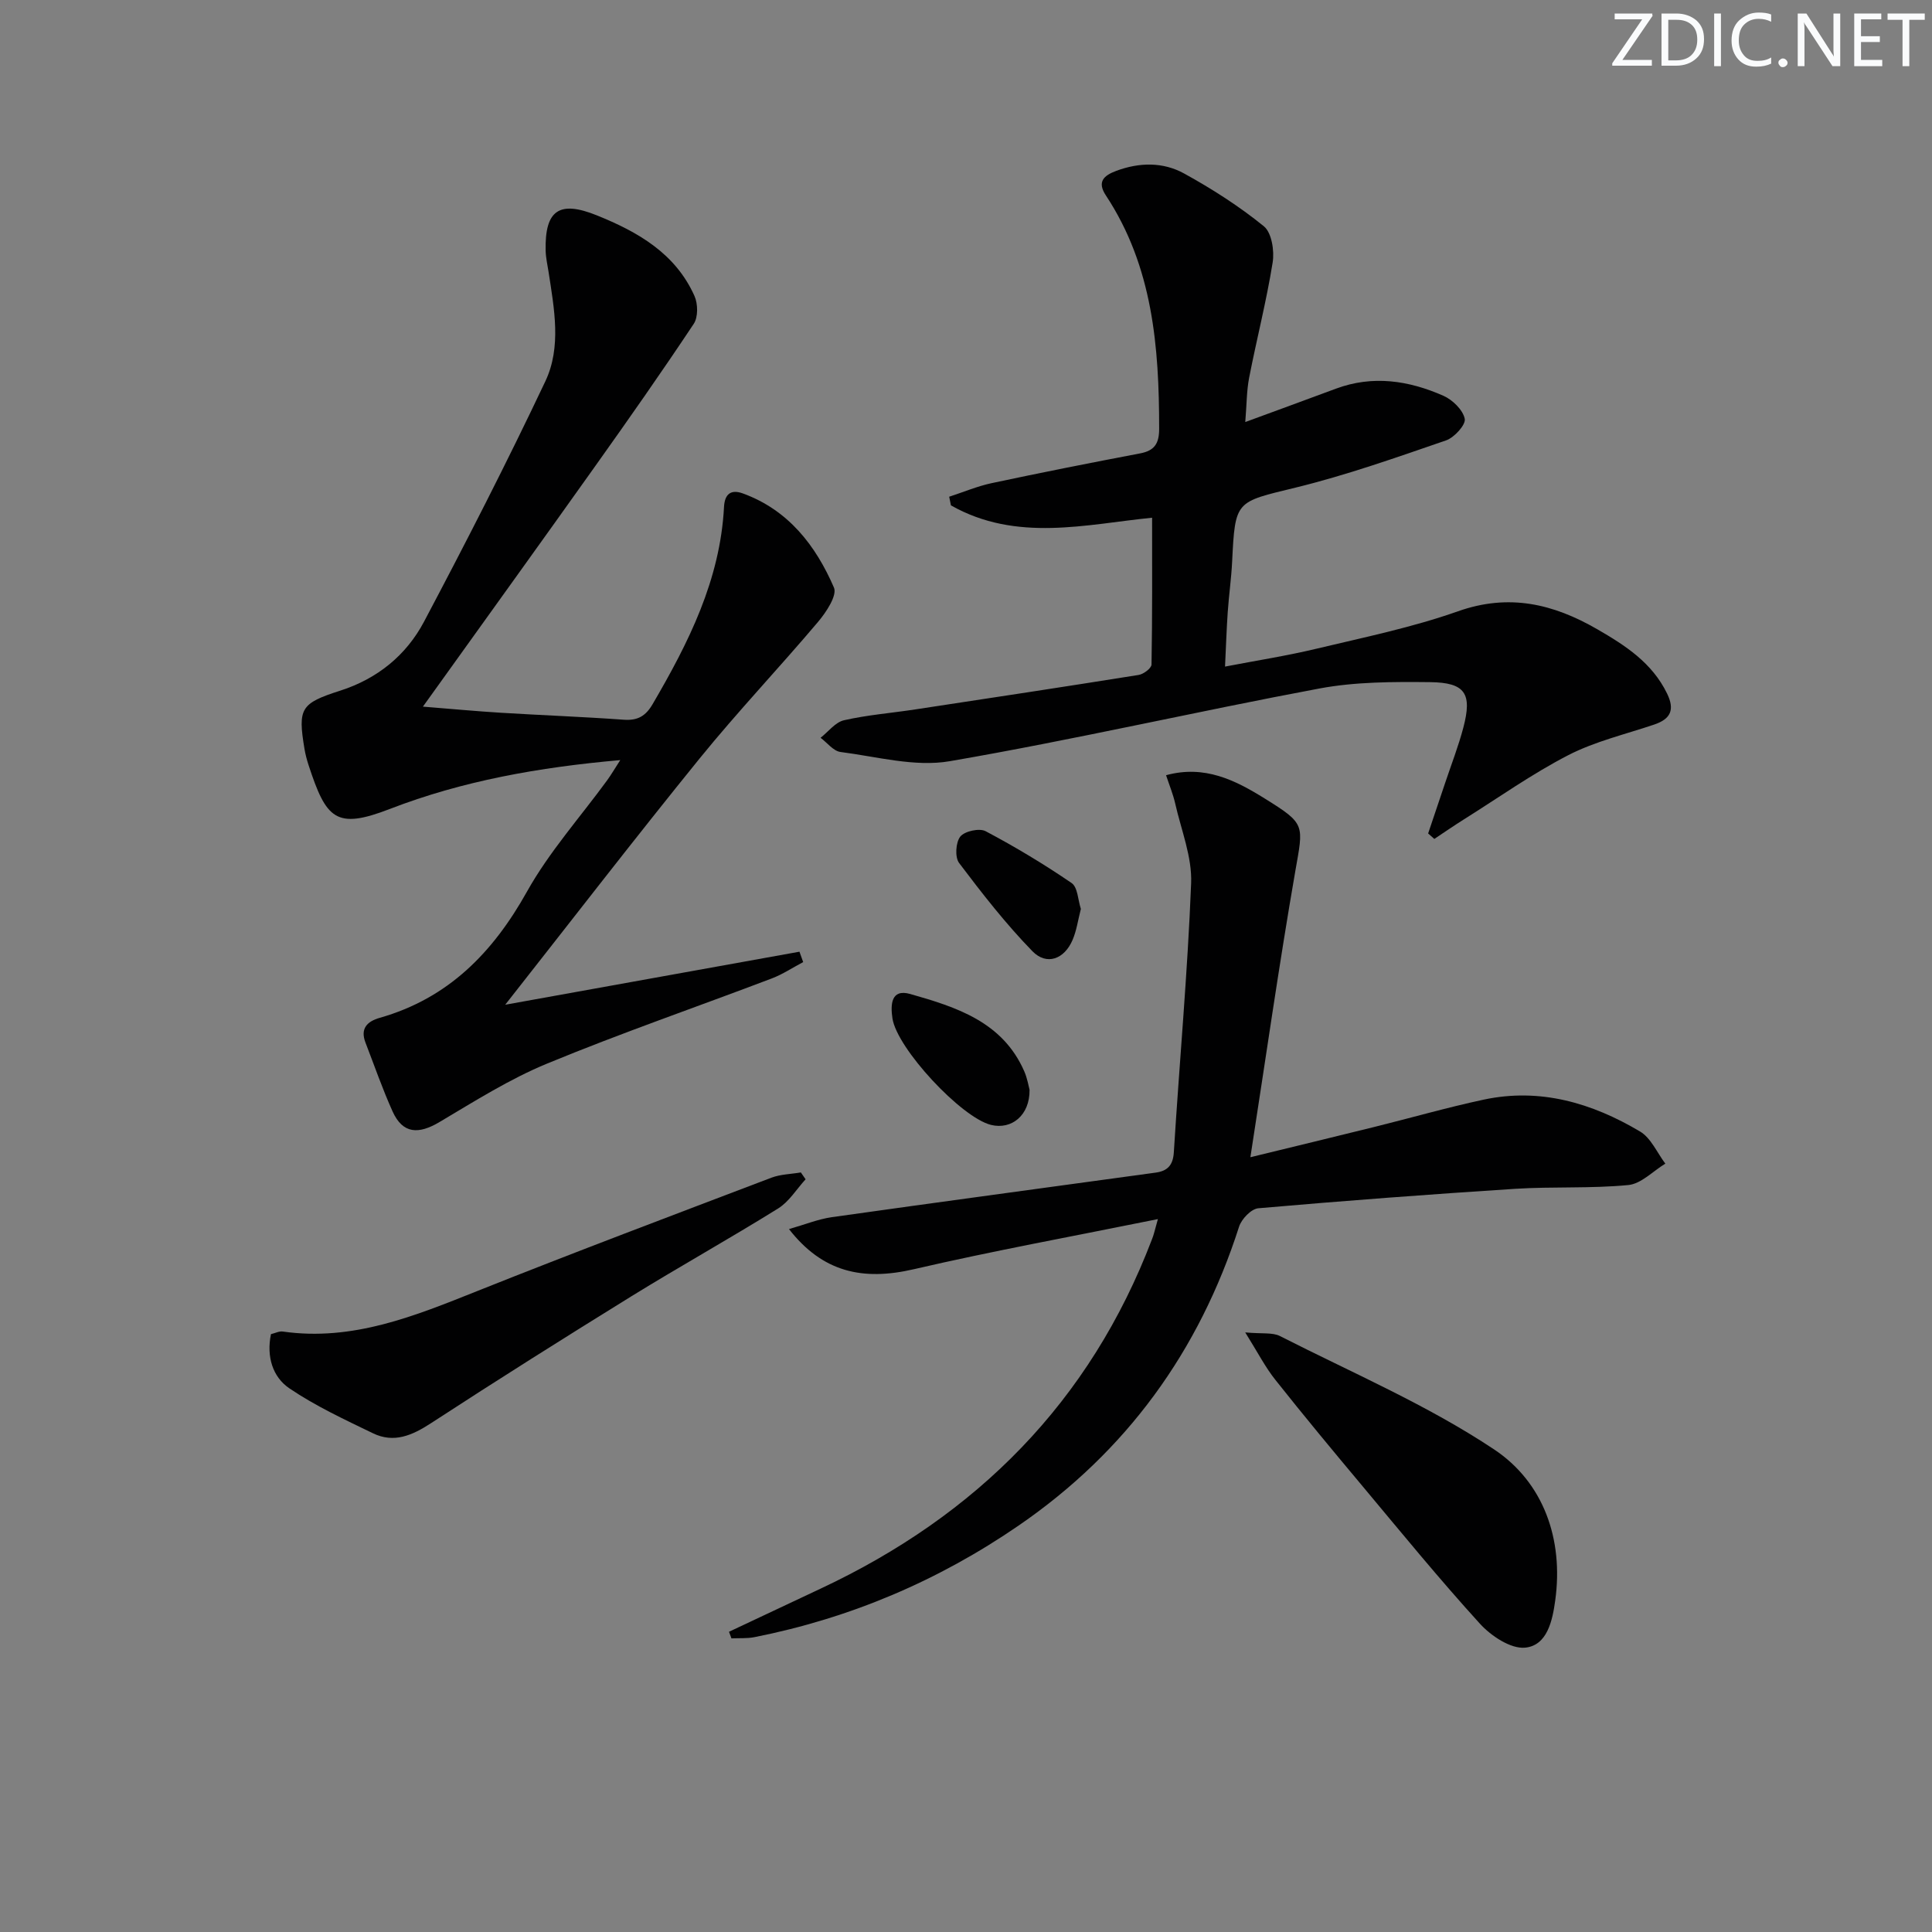
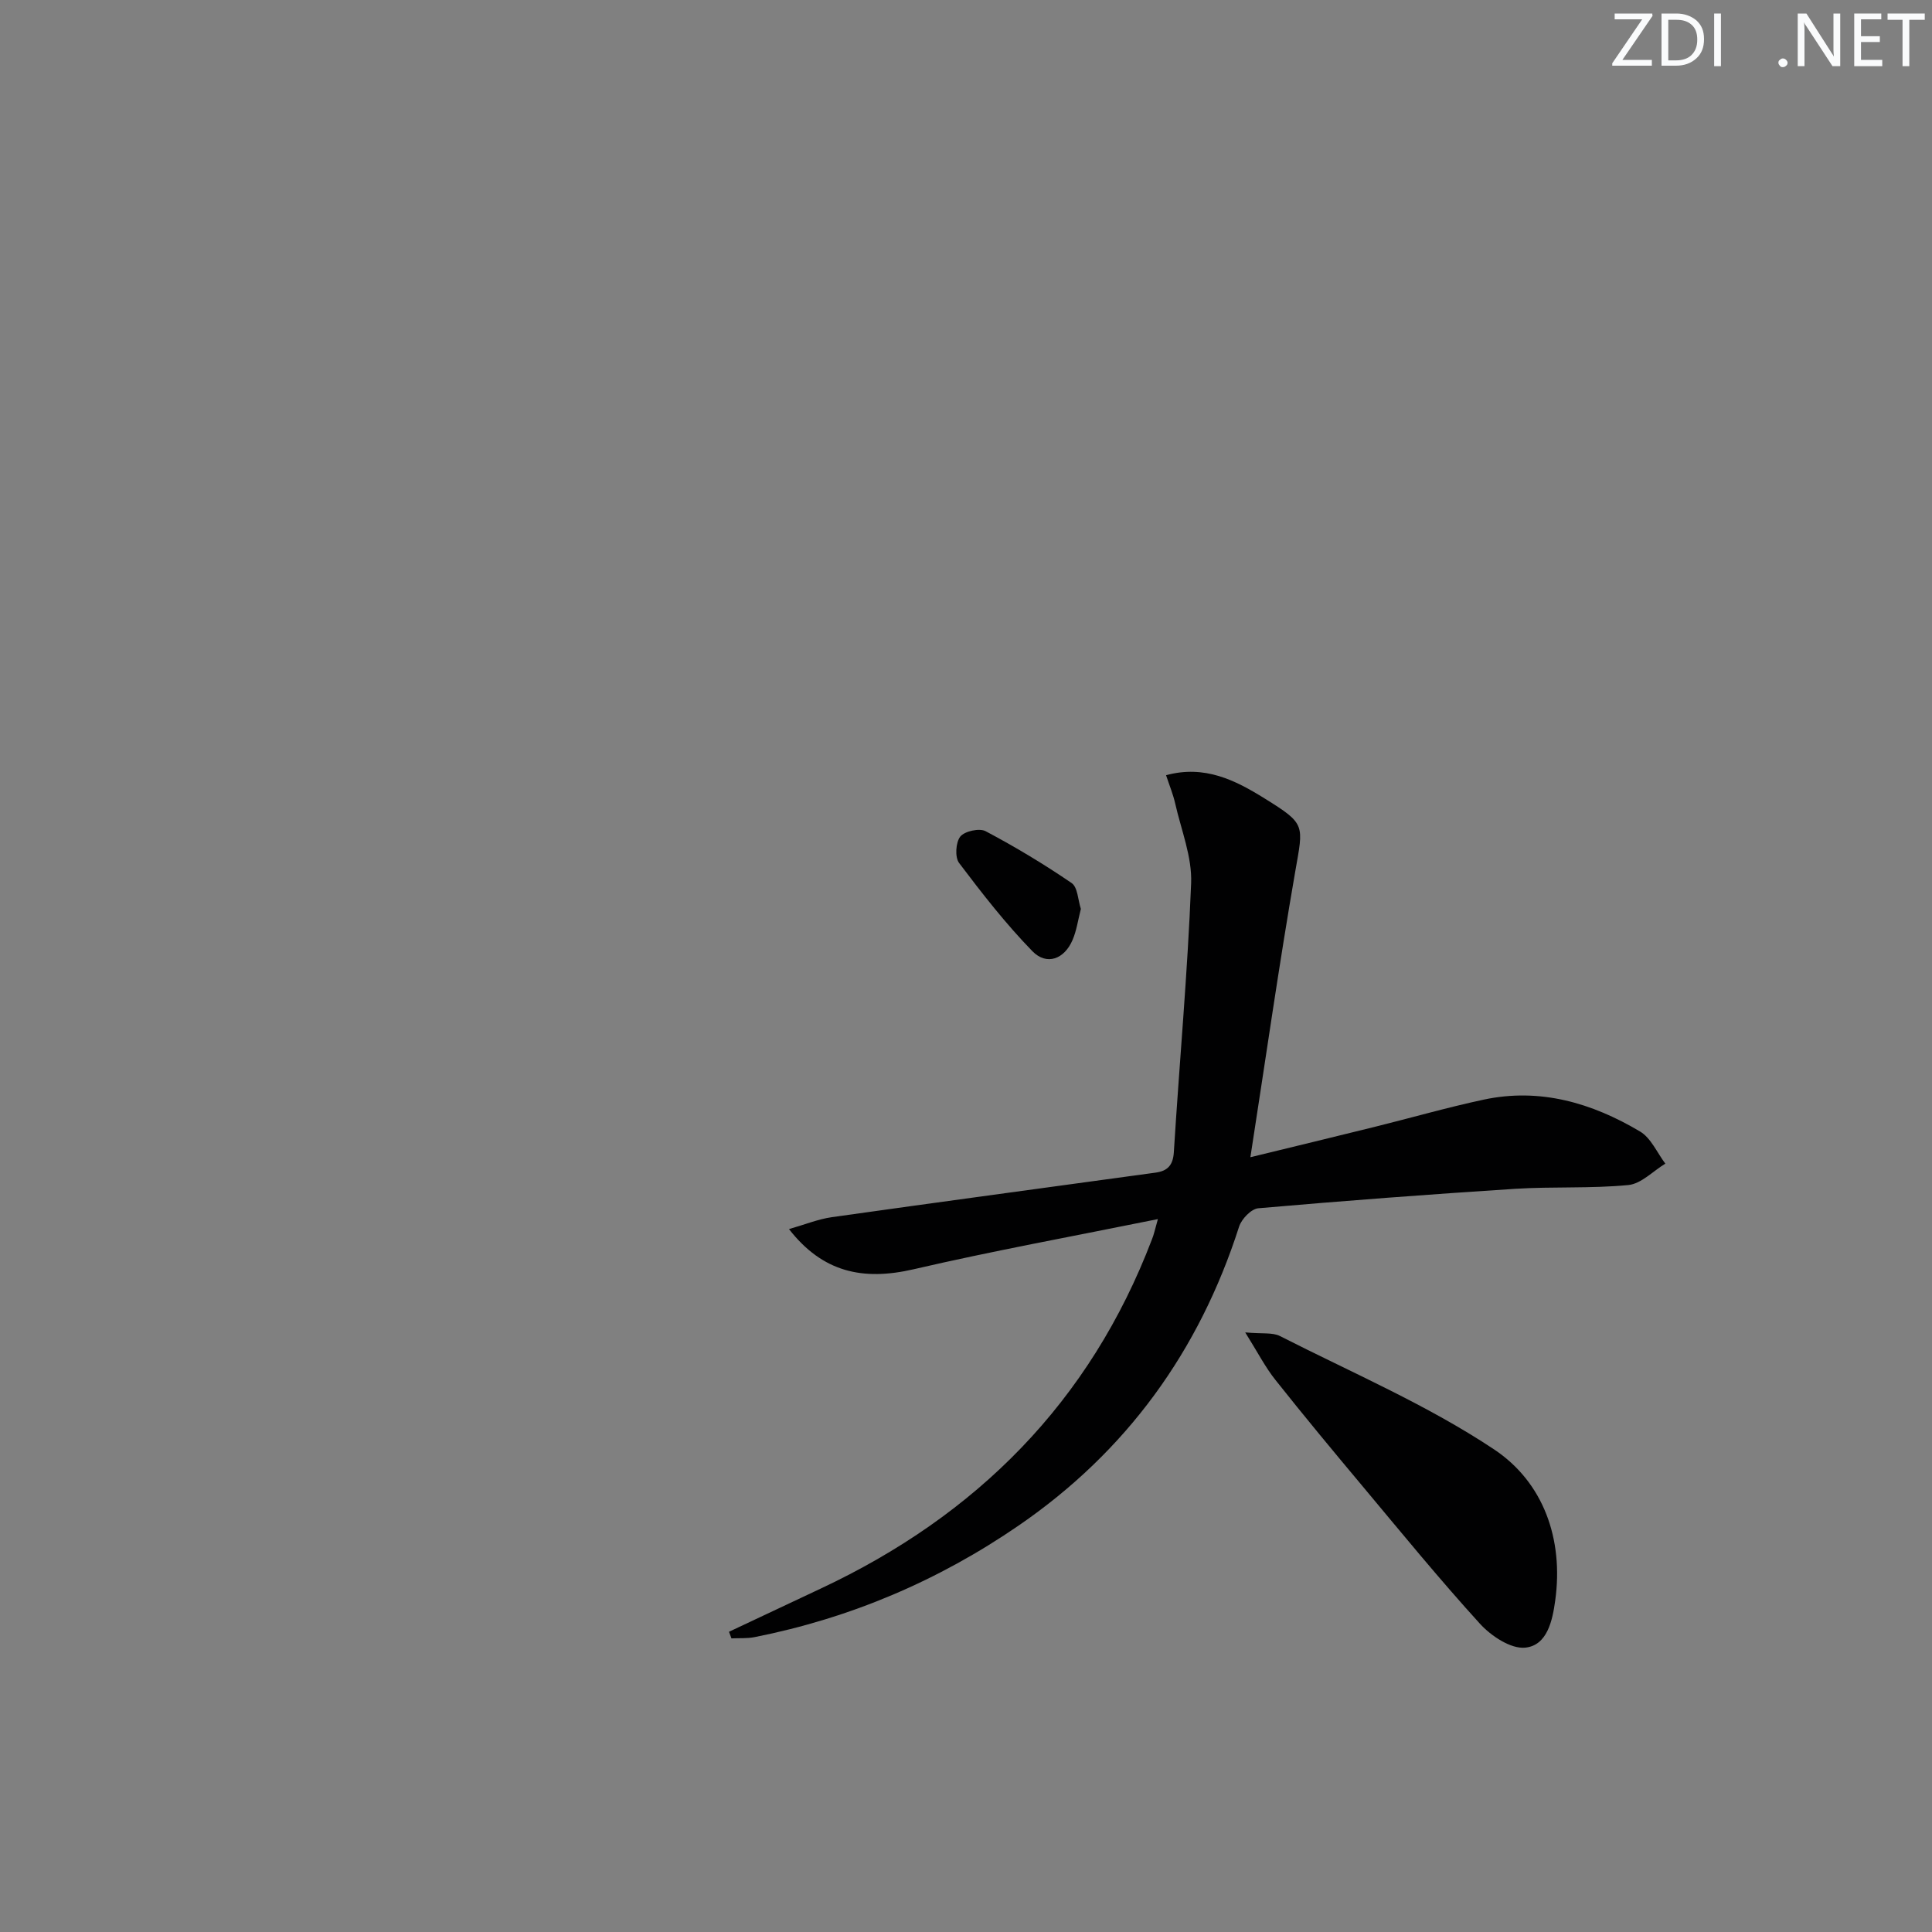
<svg xmlns="http://www.w3.org/2000/svg" enable-background="new 0 0 400 400" viewBox="0 0 400 400">
  <rect x="0" y="0" width="400" height="400" fill="#808080" stroke="none" />
  <g fill="#fafbfc">
    <path d="m342.2 3.2-6.3 9.2h6.1v1.2h-8.2v-.5l6.2-9.1h-5.7v-1.2h7.8v.4z" />
    <path d="m344 13.7v-10.9h3.1c1.6 0 3 .5 4.1 1.4 1.1 1 1.6 2.2 1.6 3.9s-.5 3-1.6 4-2.5 1.5-4.2 1.5h-3zm1.4-9.6v8.4h1.6c1.4 0 2.5-.4 3.2-1.1.8-.8 1.2-1.8 1.2-3.2s-.4-2.4-1.2-3.1-1.8-1-3.1-1z" />
    <path d="m356.3 2.8v10.9h-1.4v-10.9z" />
-     <path d="m366.6 13.2c-.8.4-1.8.6-3 .6-1.6 0-2.8-.5-3.7-1.5s-1.4-2.3-1.4-3.9c0-1.7.5-3.2 1.6-4.2s2.4-1.6 4-1.6c1 0 1.9.1 2.6.4v1.5c-.8-.4-1.6-.6-2.6-.6-1.2 0-2.2.4-3 1.2s-1.1 1.9-1.1 3.3c0 1.3.4 2.3 1.1 3.1s1.6 1.1 2.8 1.1c1.1 0 2-.2 2.8-.7v1.3z" />
    <path d="m368.2 13c0-.3.1-.5.3-.6.2-.2.4-.3.6-.3.3 0 .5.1.7.3s.3.4.3.6-.1.5-.3.6c-.2.2-.4.3-.7.3s-.5-.1-.6-.3c-.2-.2-.3-.4-.3-.6z" />
    <path d="m381.1 13.7h-1.7l-5.5-8.4c-.2-.2-.3-.5-.4-.7 0 .2.1.8.1 1.5v7.6h-1.4v-10.9h1.8l5.3 8.3c.3.4.4.6.4.8 0-.3-.1-.8-.1-1.6v-7.5h1.4v10.9z" />
    <path d="m389.7 13.7h-5.8v-10.9h5.6v1.2h-4.2v3.5h3.9v1.2h-3.9v3.7h4.4z" />
    <path d="m398.4 4.1h-3.1v9.6h-1.4v-9.6h-3.1v-1.3h7.7v1.3z" />
  </g>
-   <path d="m128.42 157.37c-16.87 1.49-32.67 4.3-47.72 10.12-11.17 4.32-13.16 2.08-16.81-9.07-.36-1.1-.66-2.23-.85-3.37-1.4-8.42-.79-9.43 7.41-12.06 7.67-2.46 13.65-7.32 17.33-14.26 8.7-16.43 17.18-32.99 25.13-49.79 3.36-7.1 1.83-15.02.67-22.61-.23-1.47-.57-2.94-.61-4.42-.19-8.41 2.81-10.46 10.58-7.33 8.51 3.43 16.28 7.86 20.23 16.69.73 1.63.78 4.39-.15 5.78-6.6 9.93-13.45 19.7-20.37 29.42-11.08 15.58-22.26 31.09-33.4 46.63-.57.8-1.14 1.59-2.3 3.2 5.85.47 11 .95 16.17 1.27 8.47.52 16.95.83 25.41 1.44 2.89.21 4.54-.76 5.98-3.23 7.44-12.72 13.99-25.73 14.78-40.83.14-2.7 1.45-3.68 3.9-2.79 9.42 3.43 15.09 10.78 18.86 19.49.71 1.63-1.63 5.15-3.33 7.15-8.04 9.51-16.63 18.56-24.47 28.22-13.4 16.52-26.39 33.37-40.26 51 20.95-3.78 40.94-7.38 60.92-10.98.26.72.51 1.43.77 2.15-2.17 1.14-4.24 2.53-6.51 3.39-15.5 5.89-31.19 11.3-46.5 17.62-7.78 3.21-15.03 7.8-22.31 12.12-4.26 2.53-7.57 2.51-9.7-2.23-2.09-4.64-3.76-9.47-5.6-14.23-1.13-2.91.35-4.39 2.95-5.13 14.19-4.04 23.41-13.47 30.49-26.14 4.59-8.21 11.02-15.4 16.61-23.06.82-1.13 1.54-2.37 2.7-4.16z" fill="#010102" />
-   <path d="m238.53 107.19c-13.57 1.34-28.07 5.15-41.65-2.56-.12-.6-.24-1.19-.36-1.79 2.93-.95 5.8-2.17 8.79-2.81 10.22-2.18 20.48-4.21 30.74-6.16 3-.57 3.94-2.06 3.94-5.09 0-16.97-1.31-33.59-11.03-48.32-1.84-2.79-.51-4.1 2.19-5.1 4.79-1.77 9.66-1.83 13.99.55 5.78 3.18 11.41 6.78 16.52 10.93 1.63 1.32 2.22 5.08 1.83 7.5-1.28 8.01-3.32 15.9-4.87 23.87-.53 2.74-.5 5.58-.8 9.17 6.71-2.47 12.75-4.67 18.77-6.91 7.64-2.84 15.09-1.69 22.25 1.47 1.9.84 4.04 2.92 4.42 4.77.25 1.22-2.16 3.88-3.87 4.47-10.3 3.54-20.62 7.2-31.18 9.78-12.4 3.03-12.48 2.56-13.11 15.33-.17 3.48-.67 6.95-.91 10.43-.24 3.46-.35 6.92-.56 11.29 6.48-1.25 12.74-2.22 18.88-3.69 9.84-2.35 19.83-4.4 29.35-7.76 10.57-3.73 19.72-1.55 28.86 3.73 5.83 3.37 11.32 6.93 14.42 13.28 1.64 3.36.78 5.28-2.65 6.44-5.97 2.02-12.24 3.48-17.78 6.33-7.48 3.85-14.41 8.78-21.57 13.27-2.09 1.31-4.12 2.72-6.18 4.08-.43-.38-.86-.75-1.28-1.13 1.19-3.53 2.39-7.06 3.57-10.6 1.26-3.77 2.71-7.49 3.72-11.32 1.86-7.05.41-9.33-6.91-9.41-7.63-.08-15.41-.08-22.86 1.31-25.57 4.78-50.94 10.65-76.57 15.06-7.23 1.24-15.09-.95-22.61-1.91-1.48-.19-2.76-1.92-4.13-2.94 1.6-1.25 3.05-3.22 4.85-3.63 4.83-1.1 9.83-1.49 14.74-2.24 15.43-2.34 30.86-4.68 46.26-7.14 1.02-.16 2.65-1.39 2.67-2.15.18-10.04.12-20.12.12-30.4z" fill="#010102" />
  <path d="m239.73 252.4c-17.5 3.55-34.11 6.57-50.54 10.38-10.61 2.46-18.89.6-25.84-8.31 3.27-.93 6.02-2.06 8.88-2.47 22.33-3.15 44.68-6.15 67.02-9.22 2.41-.33 3.61-1.46 3.78-4.22 1.15-18.56 2.85-37.1 3.58-55.68.22-5.45-2.05-11.01-3.29-16.49-.43-1.91-1.19-3.75-1.9-5.89 7.98-2.18 14.33 1.03 20.39 4.8 8.61 5.35 8.05 5.39 6.35 15.17-3.34 19.24-6.09 38.58-9.28 59.12 9.1-2.22 17.37-4.21 25.63-6.26 7.56-1.87 15.05-4.03 22.66-5.66 11.68-2.5 22.44.68 32.39 6.6 2.26 1.34 3.52 4.39 5.23 6.65-2.55 1.54-4.99 4.17-7.66 4.43-7.76.75-15.63.29-23.42.78-17.75 1.14-35.48 2.48-53.2 4.03-1.46.13-3.46 2.22-3.97 3.8-8.27 25.78-23.3 46.54-45.63 61.88-16.63 11.43-34.87 19.18-54.69 23.11-1.55.31-3.19.18-4.78.26-.17-.46-.34-.91-.51-1.37 6.33-2.98 12.66-5.97 18.99-8.94 32.31-15.15 55.77-38.68 68.58-72.31.38-.91.58-1.89 1.23-4.19z" fill="#010102" />
-   <path d="m56.1 276.22c.87-.2 1.69-.65 2.44-.54 14.5 2.07 27.37-3.23 40.39-8.43 20.16-8.05 40.49-15.7 60.78-23.42 1.9-.72 4.06-.74 6.1-1.09.33.47.66.95.98 1.42-1.87 2.04-3.41 4.62-5.67 6.03-10 6.22-20.29 11.96-30.31 18.14-13.96 8.63-27.85 17.38-41.6 26.34-3.88 2.53-7.66 4.17-11.98 2.08-5.9-2.85-11.92-5.65-17.32-9.31-3.47-2.35-4.77-6.59-3.81-11.22z" fill="#010102" />
+   <path d="m56.1 276.22z" fill="#010102" />
  <path d="m257.81 275.86c3.51.33 5.64-.03 7.18.75 14.93 7.6 30.51 14.26 44.37 23.49 10.16 6.78 14.4 18.52 12.63 31.28-.56 4.05-1.61 9.3-6.23 9.75-2.98.29-7.06-2.43-9.36-4.96-8.39-9.22-16.29-18.89-24.29-28.46-6.09-7.27-12.14-14.56-18.03-21.99-2.1-2.62-3.65-5.67-6.27-9.86z" fill="#010102" />
-   <path d="m213.16 225.64c.06 5.3-3.74 8.3-7.98 7.26-6.18-1.53-19.48-15.84-20.41-22.06-.42-2.82-.31-6.17 3.66-5.05 9.54 2.71 19.14 5.74 23.63 16.01.65 1.49.91 3.15 1.1 3.84z" fill="#010102" />
  <path d="m223.78 188.18c-.59 2.3-.88 4.47-1.71 6.41-1.7 4-5.36 5.38-8.32 2.35-5.51-5.66-10.41-11.95-15.18-18.27-.9-1.19-.7-4.28.25-5.47.9-1.12 3.95-1.79 5.24-1.11 6.12 3.24 12.08 6.82 17.8 10.73 1.28.87 1.32 3.54 1.92 5.36z" fill="#010102" />
</svg>